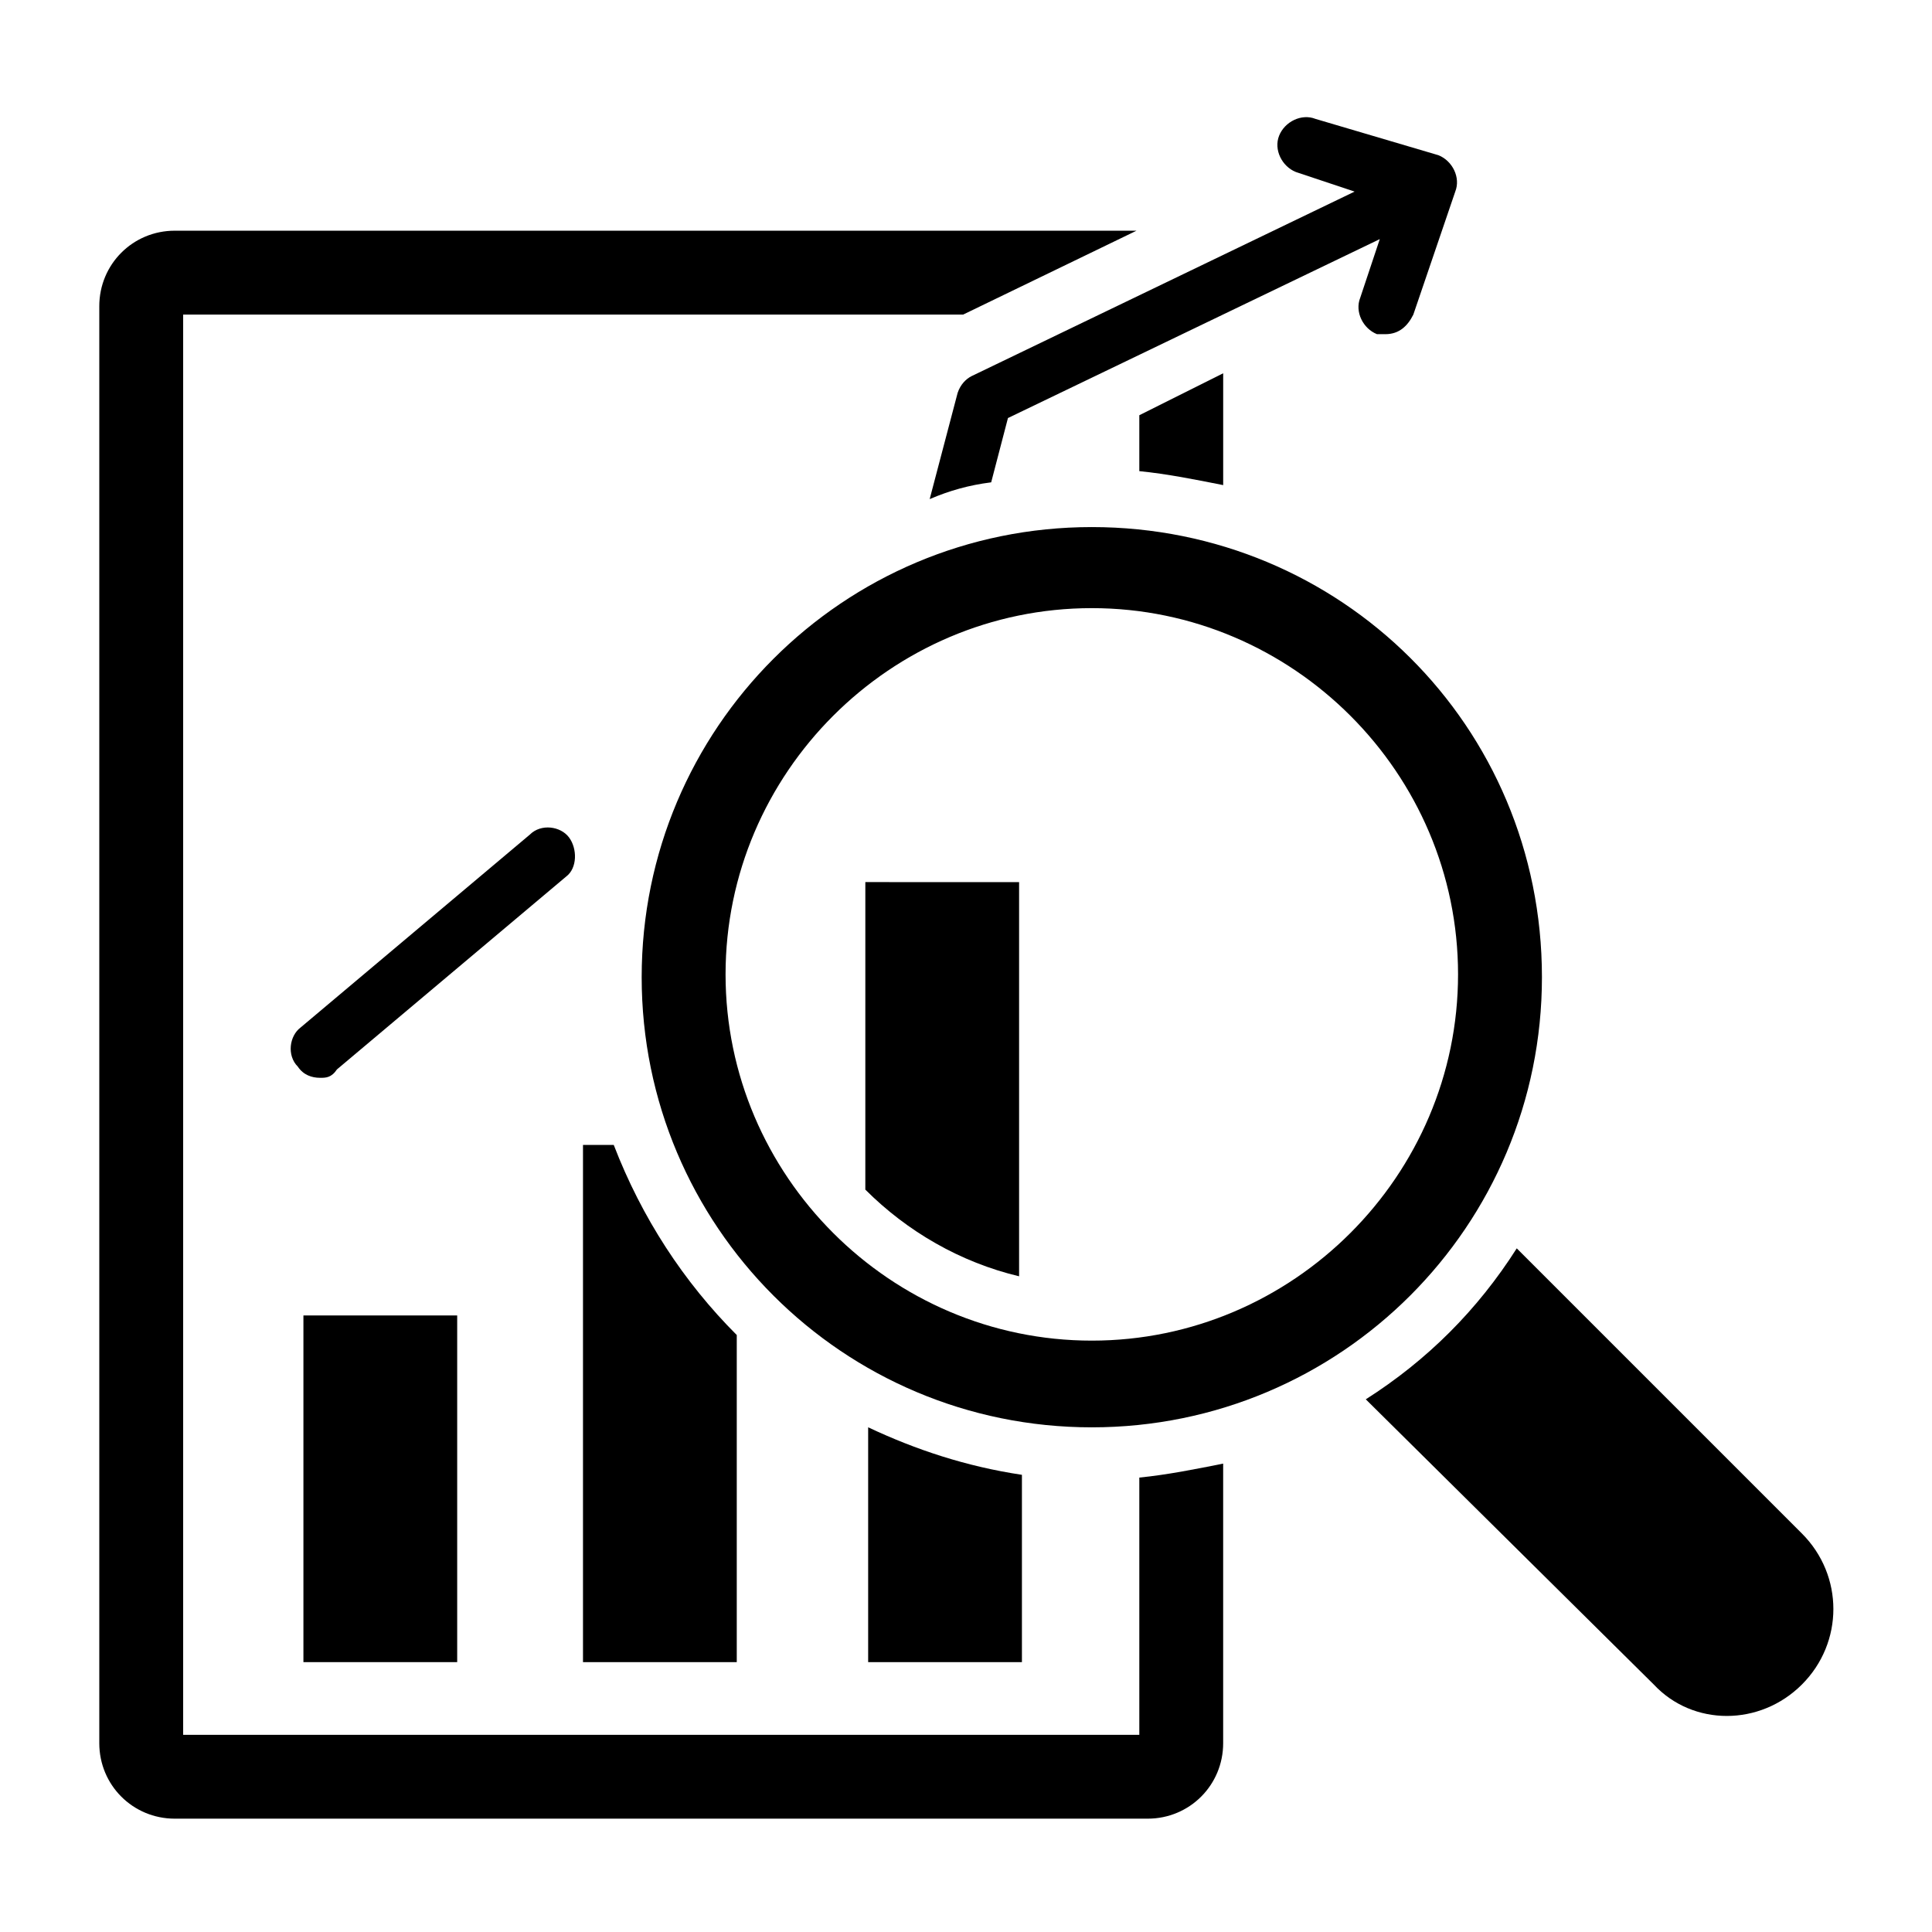
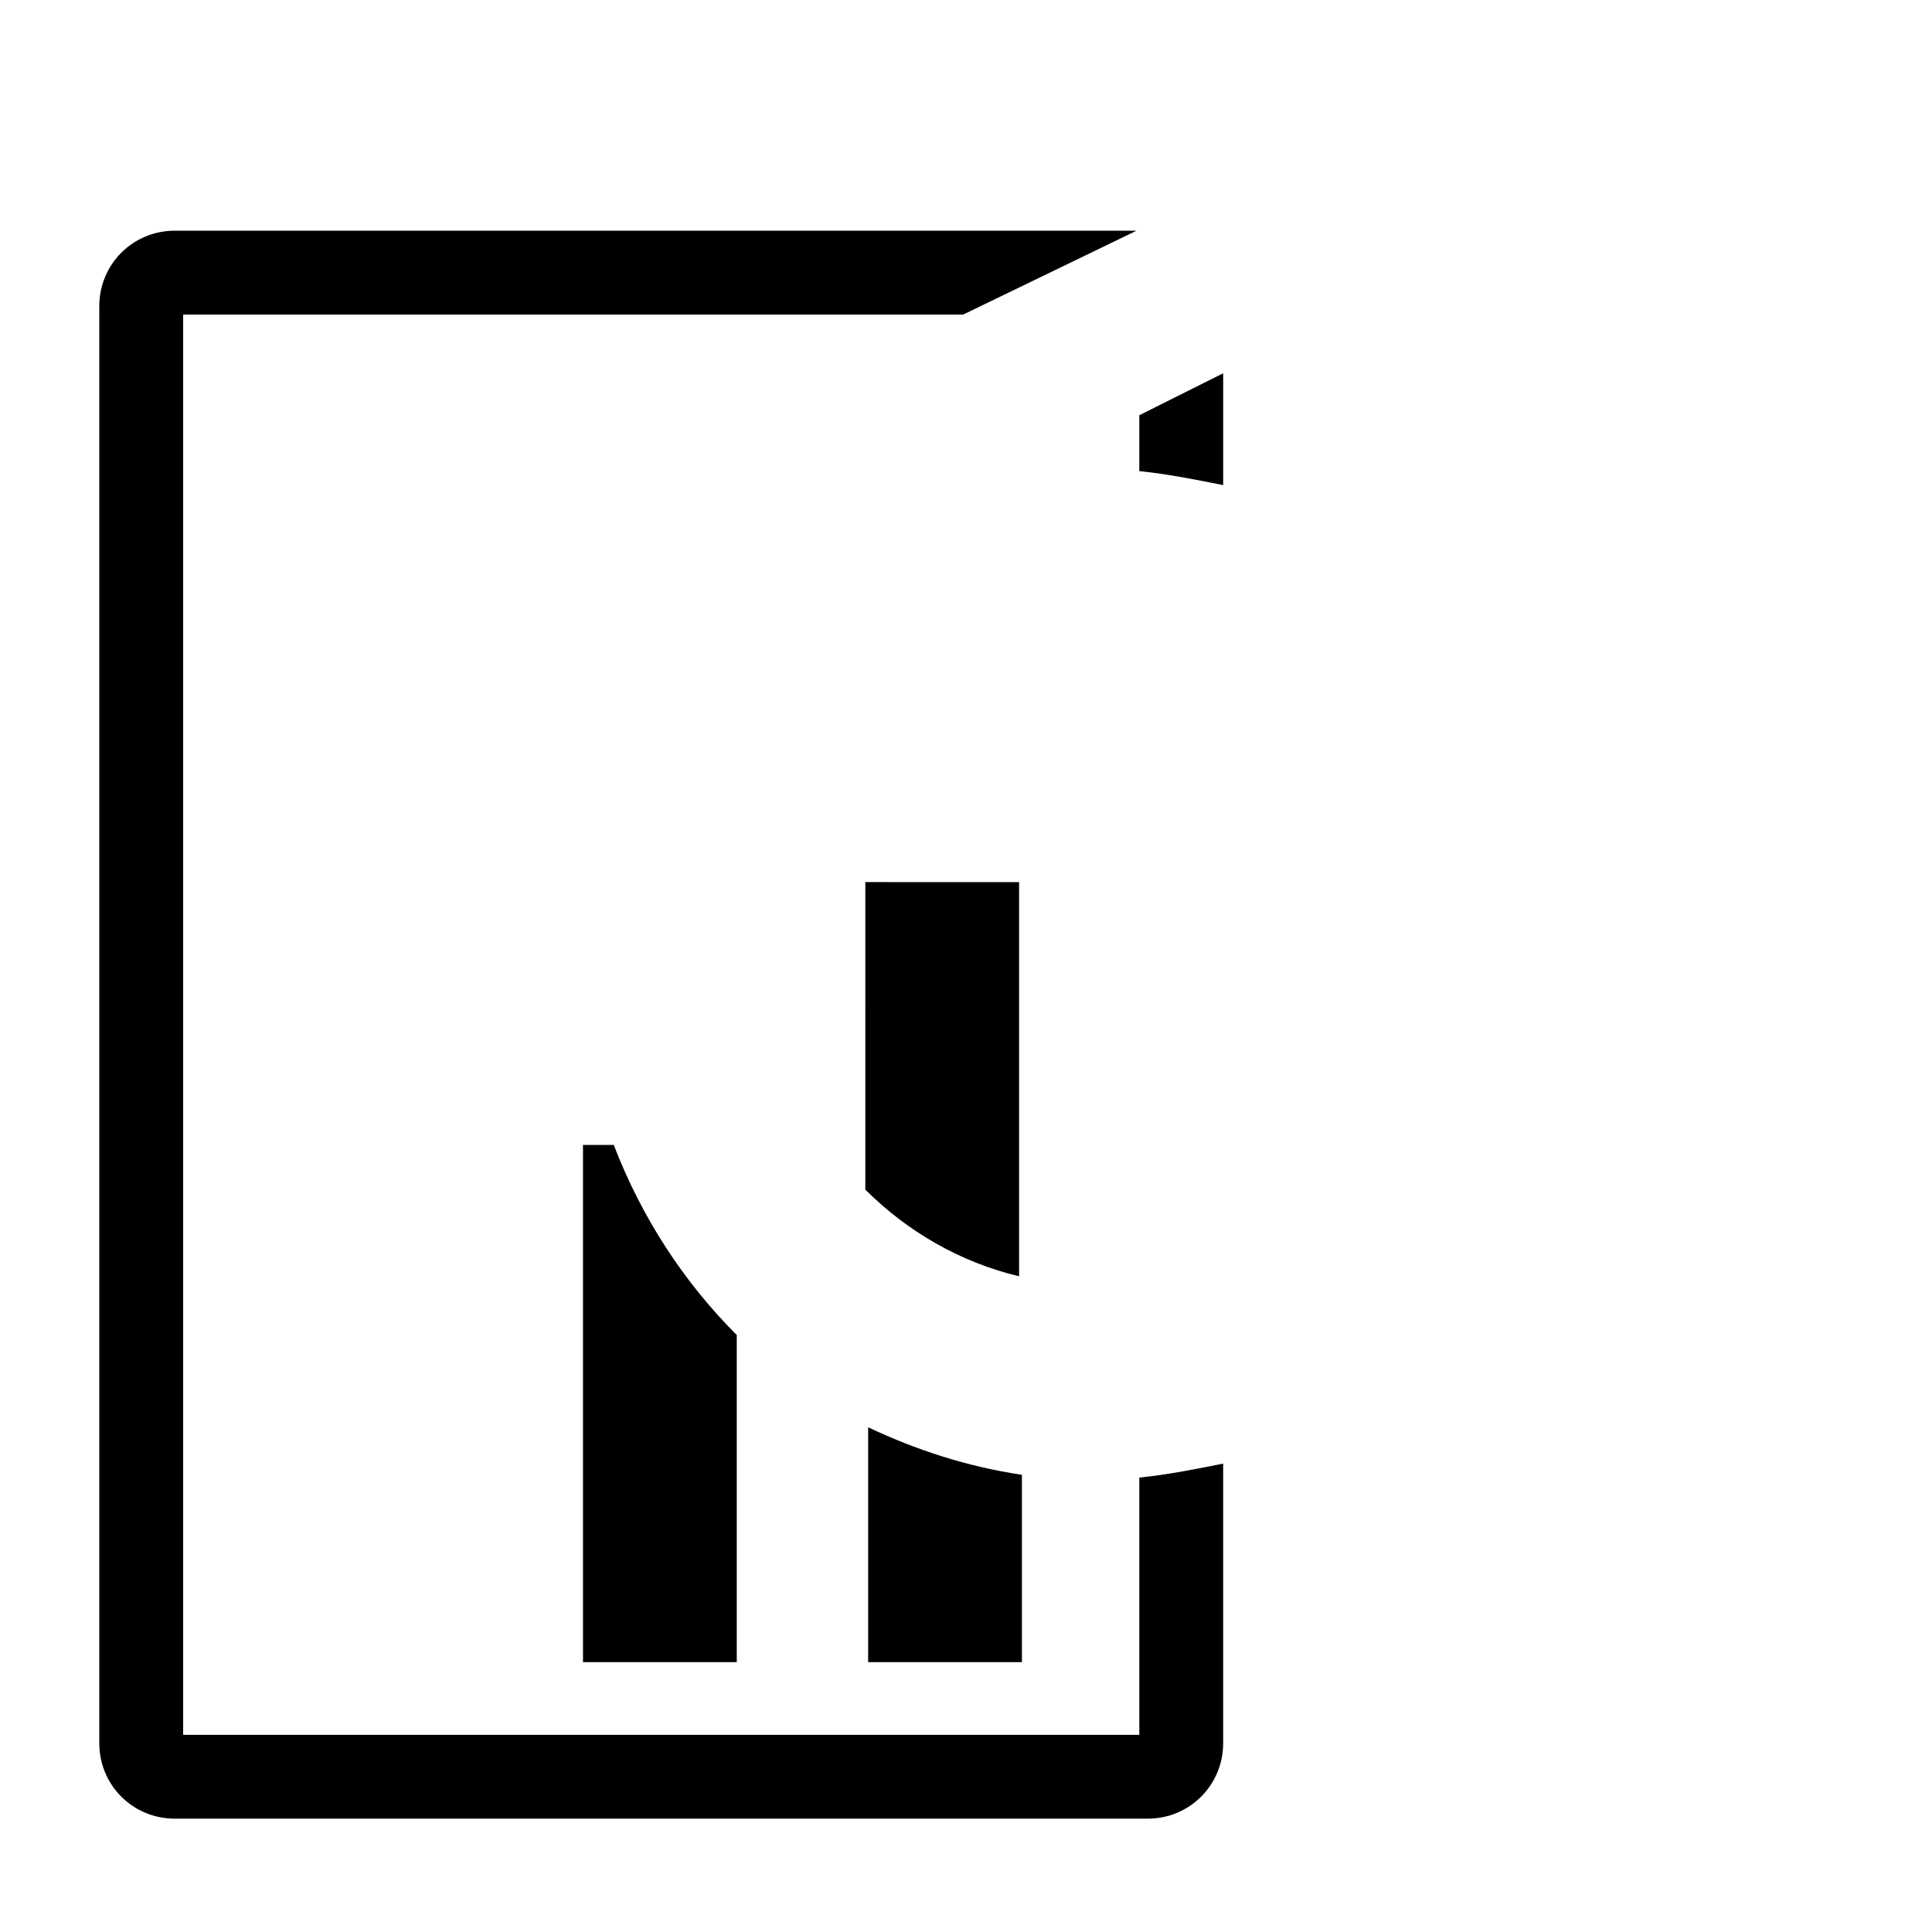
<svg xmlns="http://www.w3.org/2000/svg" fill="#000000" width="800px" height="800px" version="1.1" viewBox="144 144 512 512">
  <g>
    <path d="m445.93 254.04v14.816c7.41 0.742 14.816 2.223 22.227 3.703v-29.637zm0 281.54v68.164h-253.39v-376.38h206.71l45.938-22.227h-254.87c-11.113 0-20.004 8.891-20.004 20.004v380.82c0 11.113 8.891 20.004 20.004 20.004h257.83c11.113 0 20.004-8.891 20.004-20.004v-74.09c-7.406 1.48-14.816 2.961-22.227 3.703z" />
-     <path d="m224.41 492.61h40.75v91.871h-40.75z" />
    <path d="m339.25 497.8v86.684h-40.75v-137.07h8.148c7.41 19.266 18.523 36.305 32.602 50.383z" />
    <path d="m414.07 377.77v104.46c-15.559-3.703-29.637-11.855-40.75-22.969l0.004-81.496z" />
    <path d="m374.07 522.25c12.594 5.926 25.93 10.371 40.75 12.594v49.641h-40.75z" />
-     <path d="m433.34 283.68c-65.941 0-119.29 53.344-119.29 119.29s53.344 119.29 119.29 119.29 119.29-53.344 119.29-119.29c0-66.684-53.348-119.29-119.29-119.29zm0 215.6c-53.344 0-97.059-43.711-97.059-97.059 0-53.344 43.711-97.059 97.059-97.059 53.344 0 97.059 43.711 97.059 97.059-0.004 53.348-43.715 97.059-97.059 97.059z" />
-     <path d="m621.53 590.41c-11.113 11.113-28.895 11.113-39.266 0l-76.316-75.574c16.301-10.371 29.637-23.707 40.008-40.008l75.57 75.57c11.117 11.117 11.117 28.898 0.004 40.012z" />
-     <path d="m228.85 429.63c-2.223 0-4.445-0.742-5.926-2.965-2.965-2.965-2.223-8.148 0.742-10.371l60.754-51.121c2.965-2.965 8.148-2.223 10.371 0.742 2.223 2.965 2.223 8.148-0.742 10.371l-60.754 51.121c-1.48 2.223-2.965 2.223-4.445 2.223z" />
-     <path d="m529.66 194.77-11.113 32.602c-1.48 2.965-3.703 5.188-7.41 5.188h-2.223c-3.703-1.48-5.926-5.926-4.445-9.633l5.188-15.559-98.539 47.418-4.445 17.039c-5.926 0.742-11.113 2.223-16.301 4.445l7.41-28.152c0.742-2.223 2.223-3.703 3.703-4.445l101.5-48.898-15.559-5.188c-3.703-1.48-5.926-5.926-4.445-9.633 1.48-3.703 5.926-5.926 9.633-4.445l32.598 9.629c3.703 1.484 5.926 5.93 4.445 9.633z" />
  </g>
</svg>